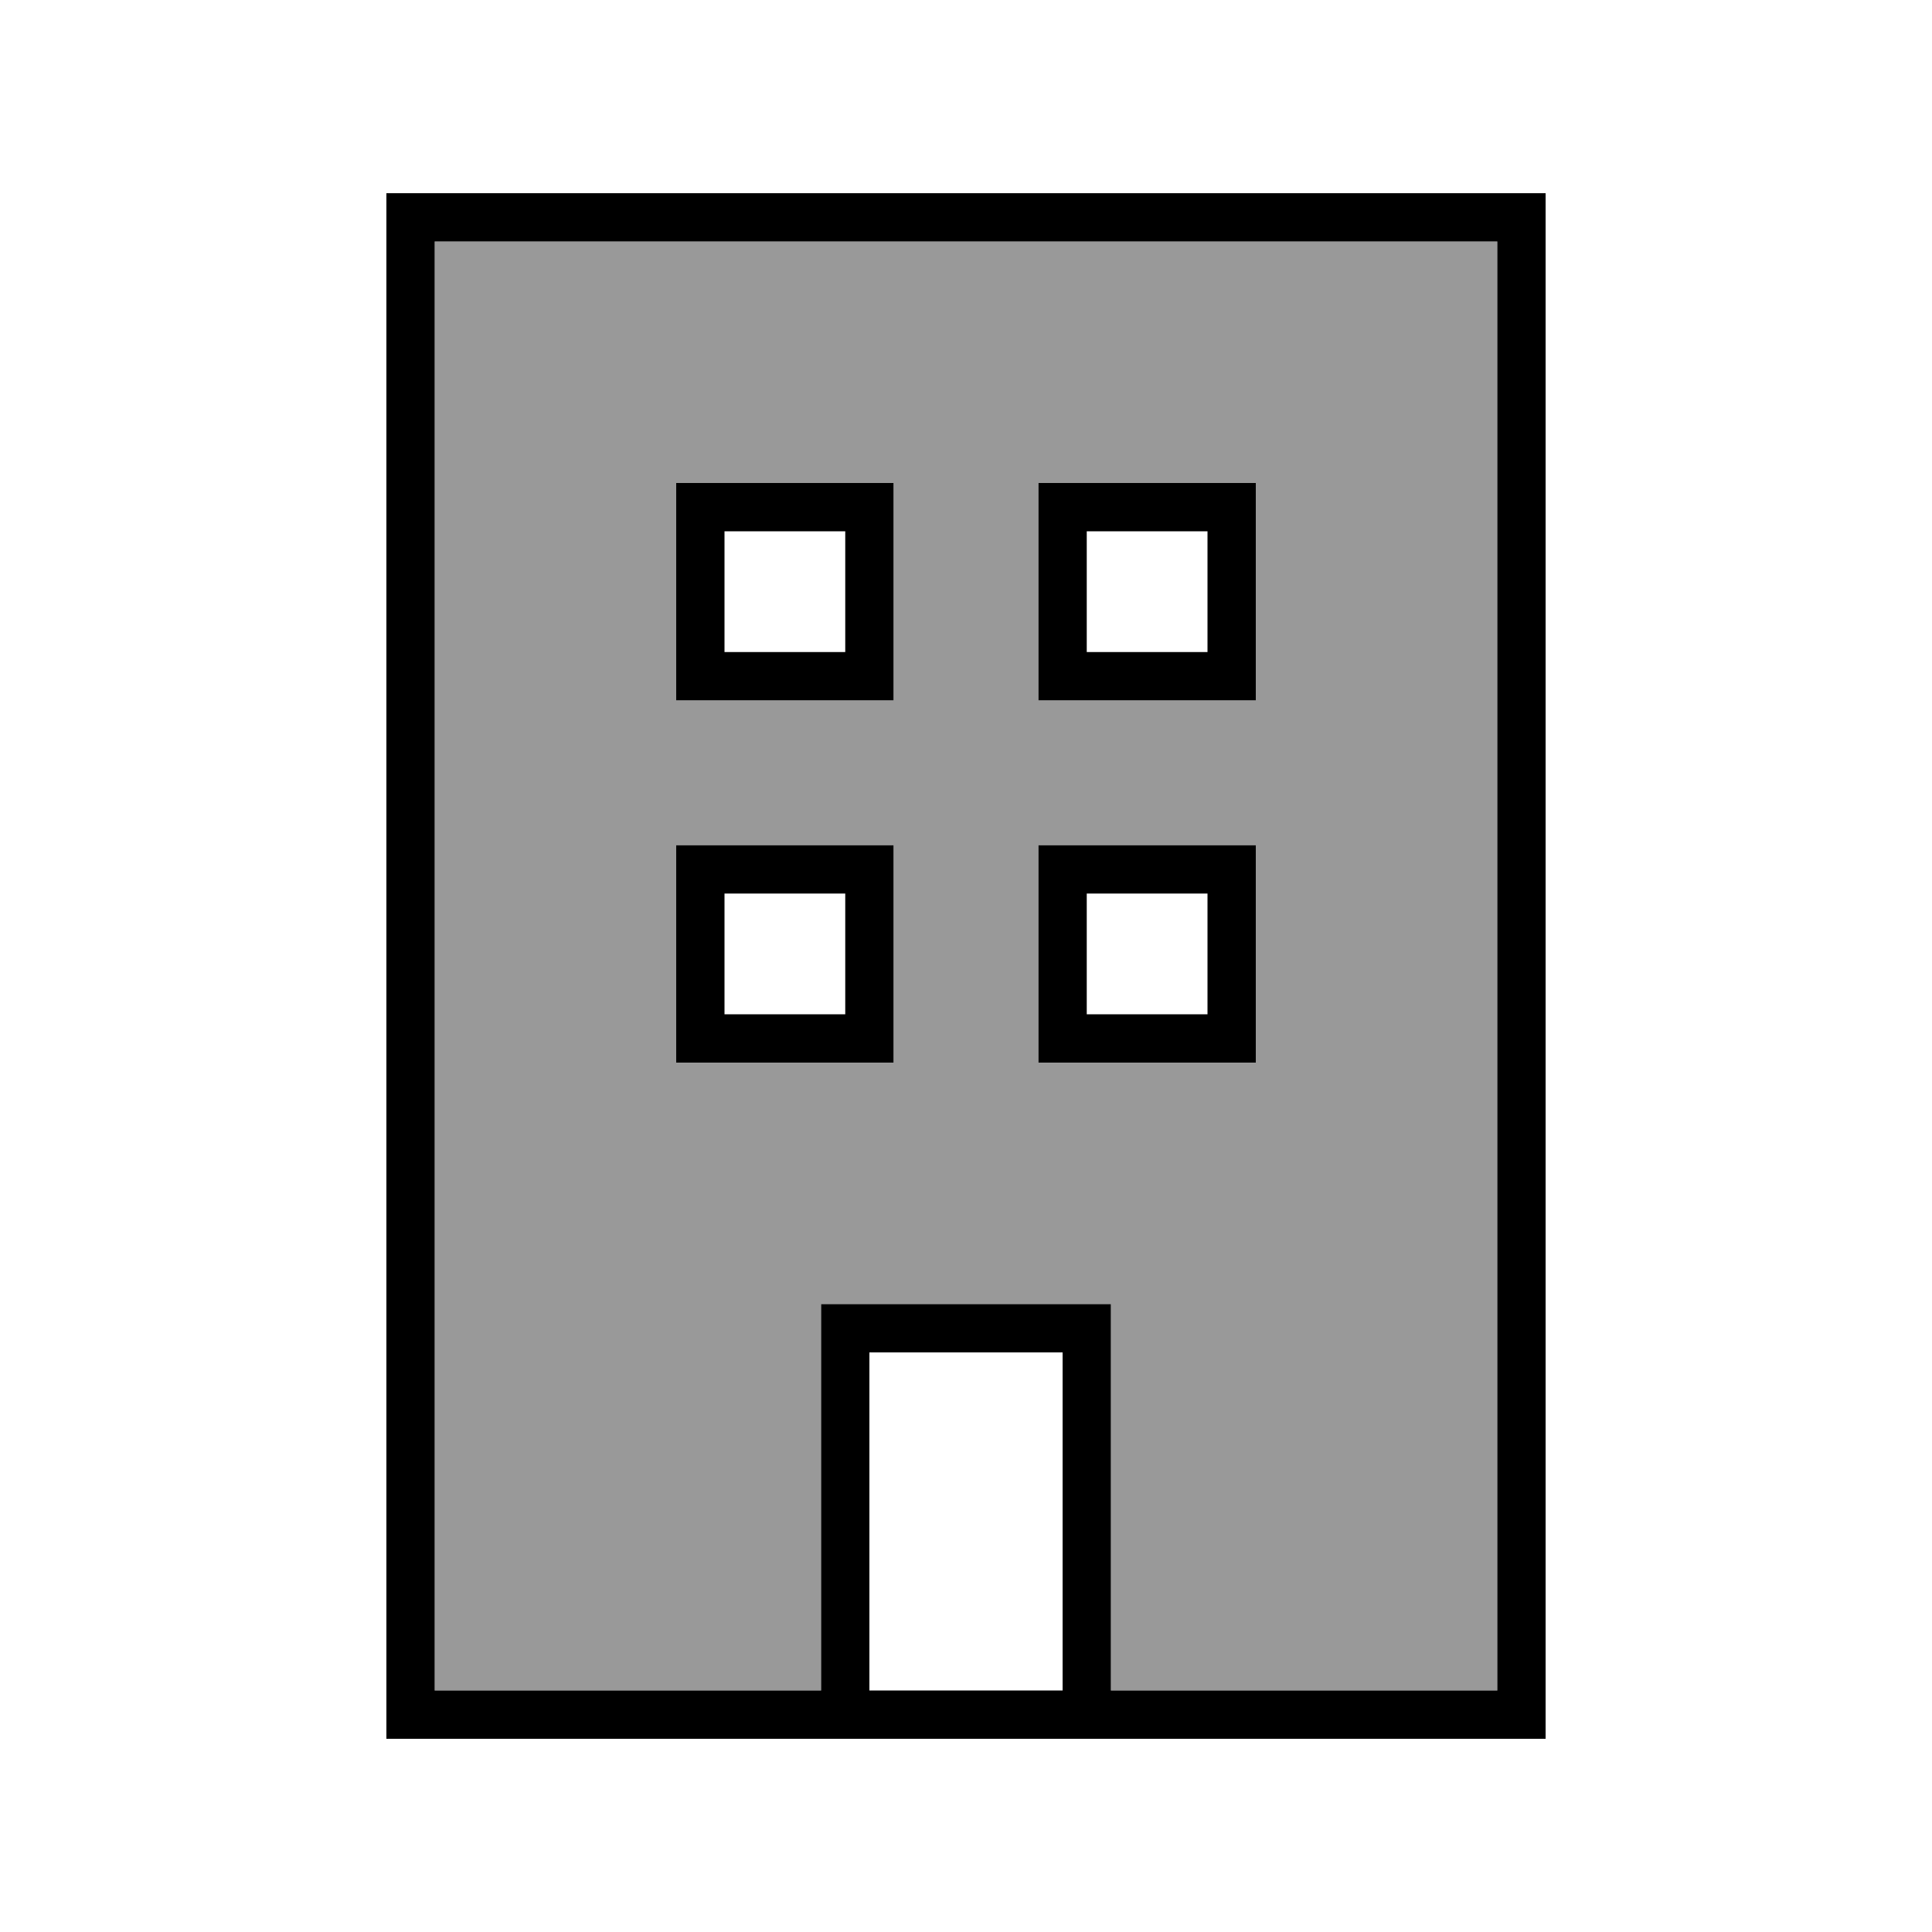
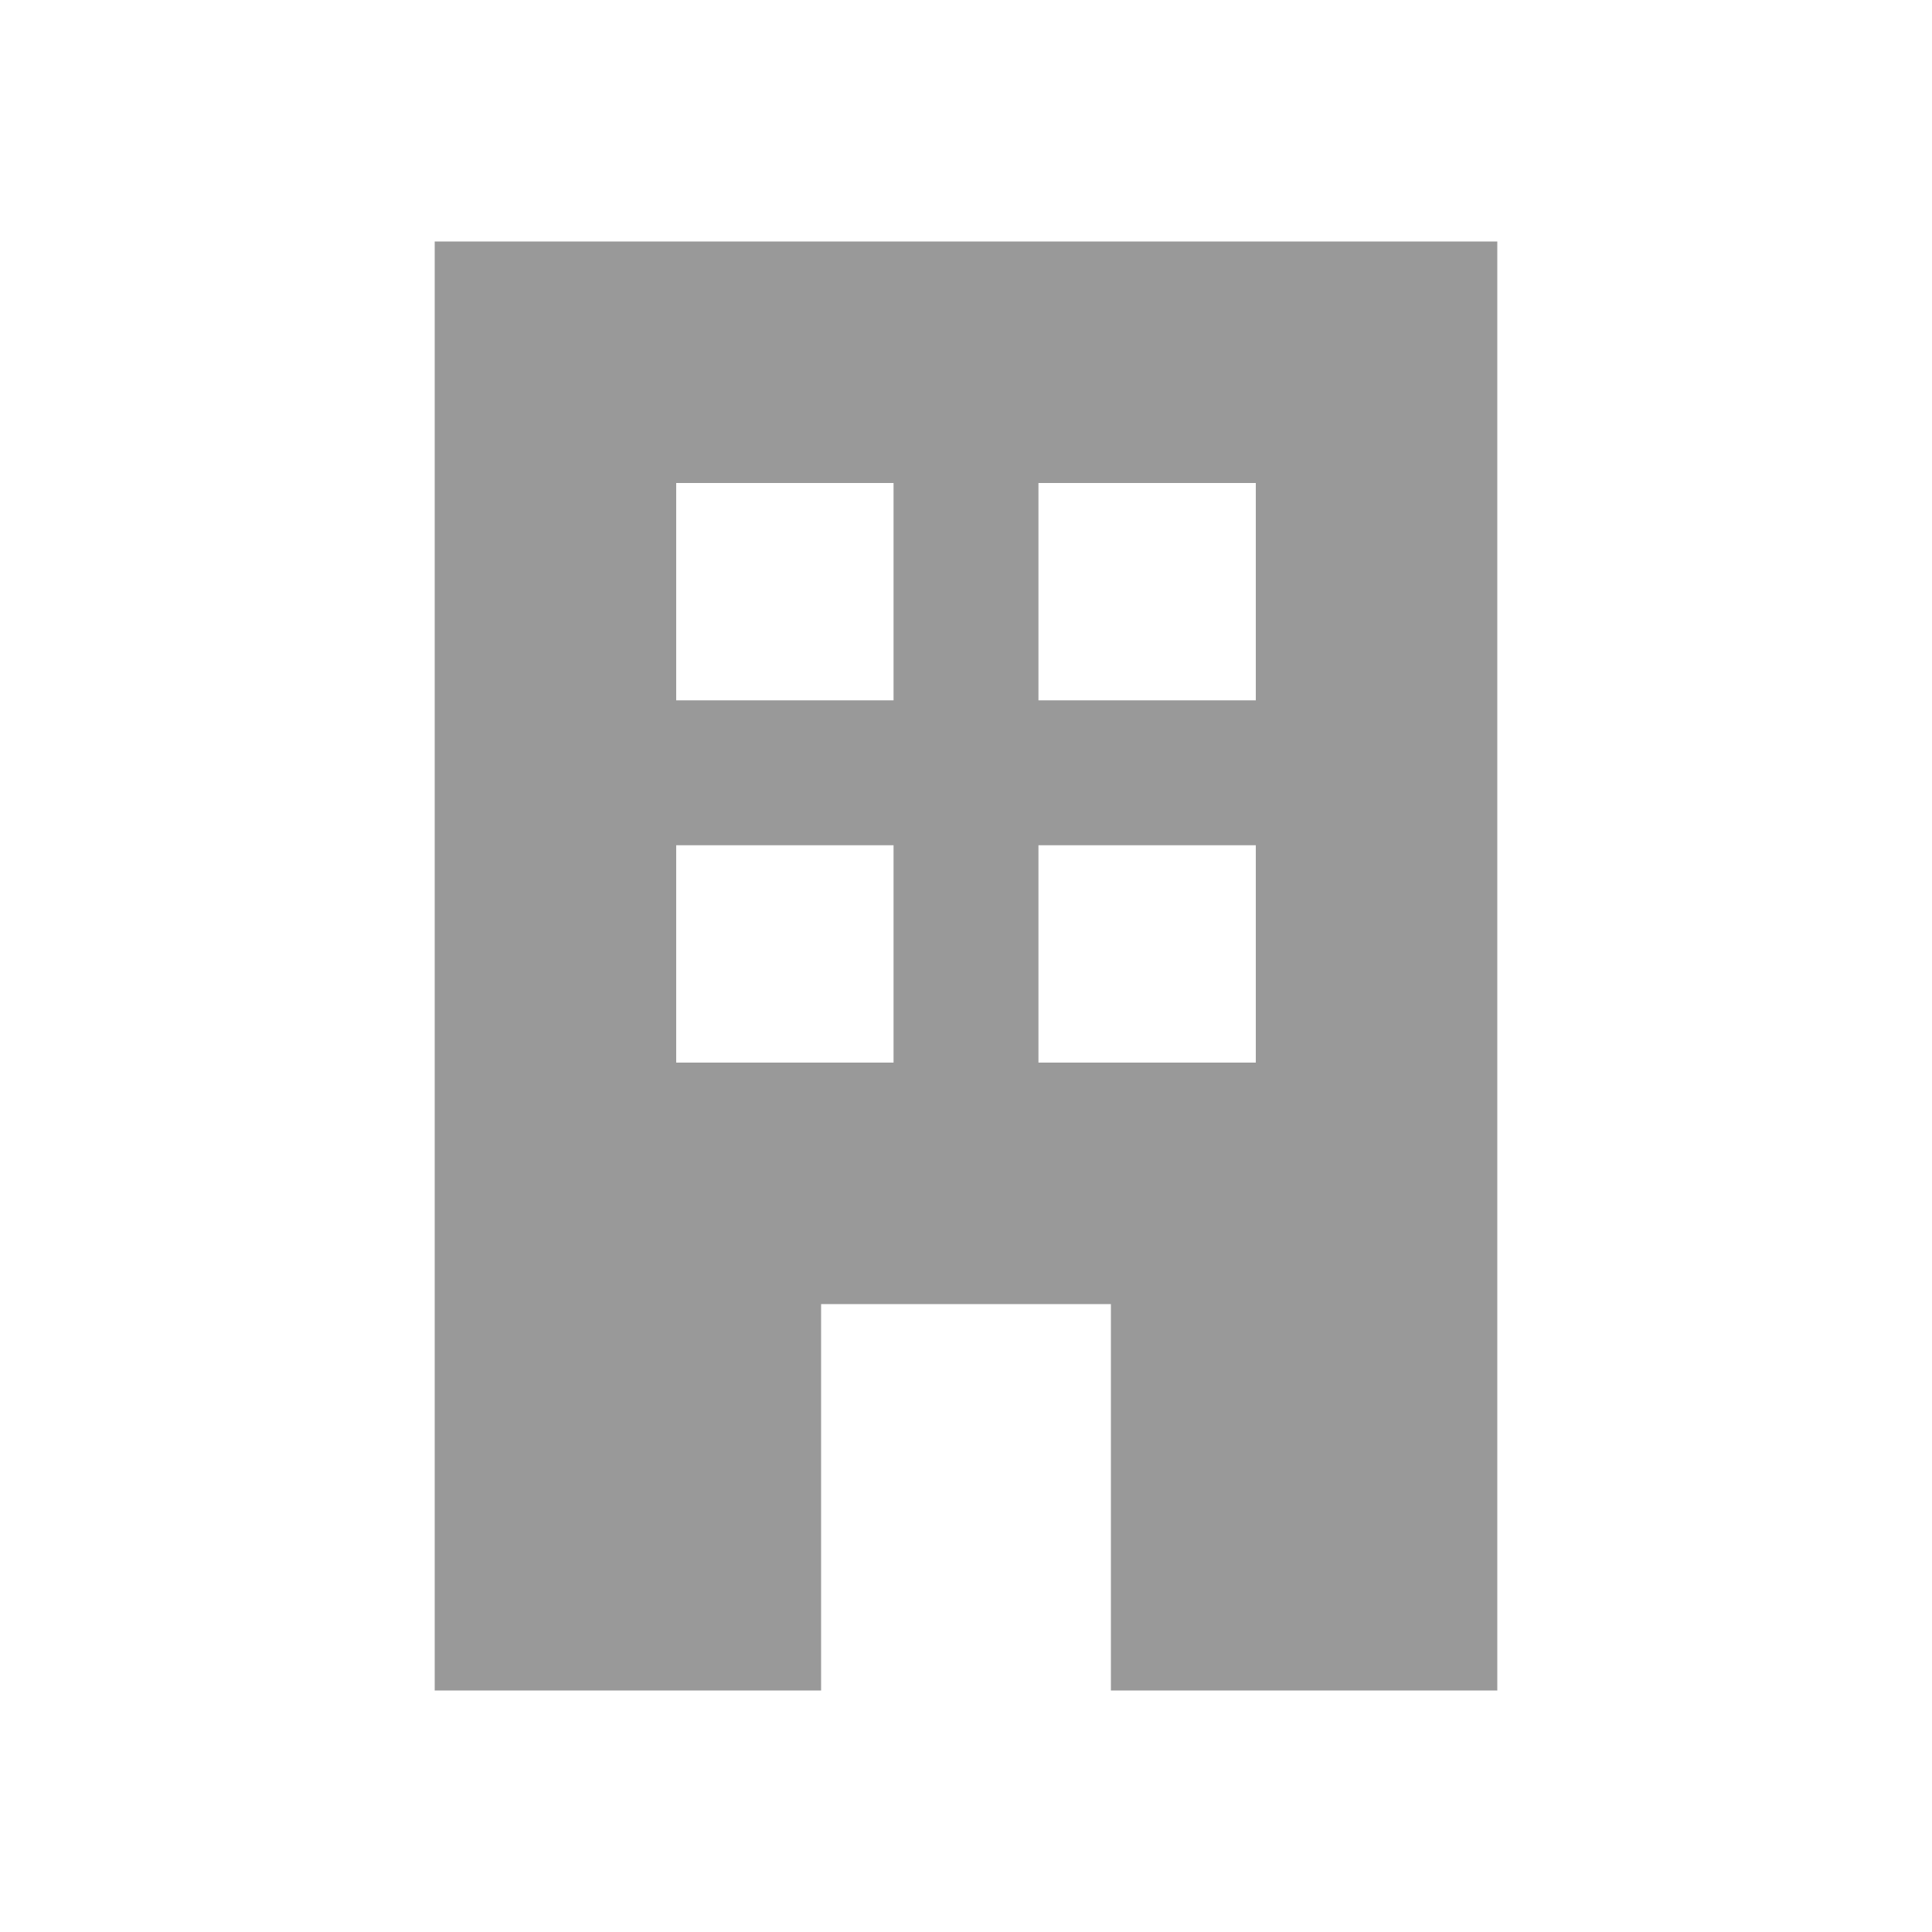
<svg xmlns="http://www.w3.org/2000/svg" viewBox="0 0 640 640">
  <path opacity=".4" fill="currentColor" d="M144 80L496 80L496 560L368 560L368 432L272 432L272 560L144 560L144 80zM224 160L224 232L296 232L296 160L224 160zM224 280L224 352L296 352L296 280L224 280zM344 160L344 232L416 232L416 160L344 160zM344 280L344 352L416 352L416 280L344 280z" />
-   <path fill="currentColor" d="M144 80L144 560L272 560L272 432L368 432L368 560L496 560L496 80L144 80zM288 560L352 560L352 448L288 448L288 560zM272 576L128 576L128 64L512 64L512 576L272 576zM224 280L296 280L296 352L224 352L224 280zM240 296L240 336L280 336L280 296L240 296zM232 160L296 160L296 232L224 232L224 160L232 160zM240 216L280 216L280 176L240 176L240 216zM344 160L416 160L416 232L344 232L344 160zM360 176L360 216L400 216L400 176L360 176zM352 280L416 280L416 352L344 352L344 280L352 280zM360 336L400 336L400 296L360 296L360 336z" />
</svg>